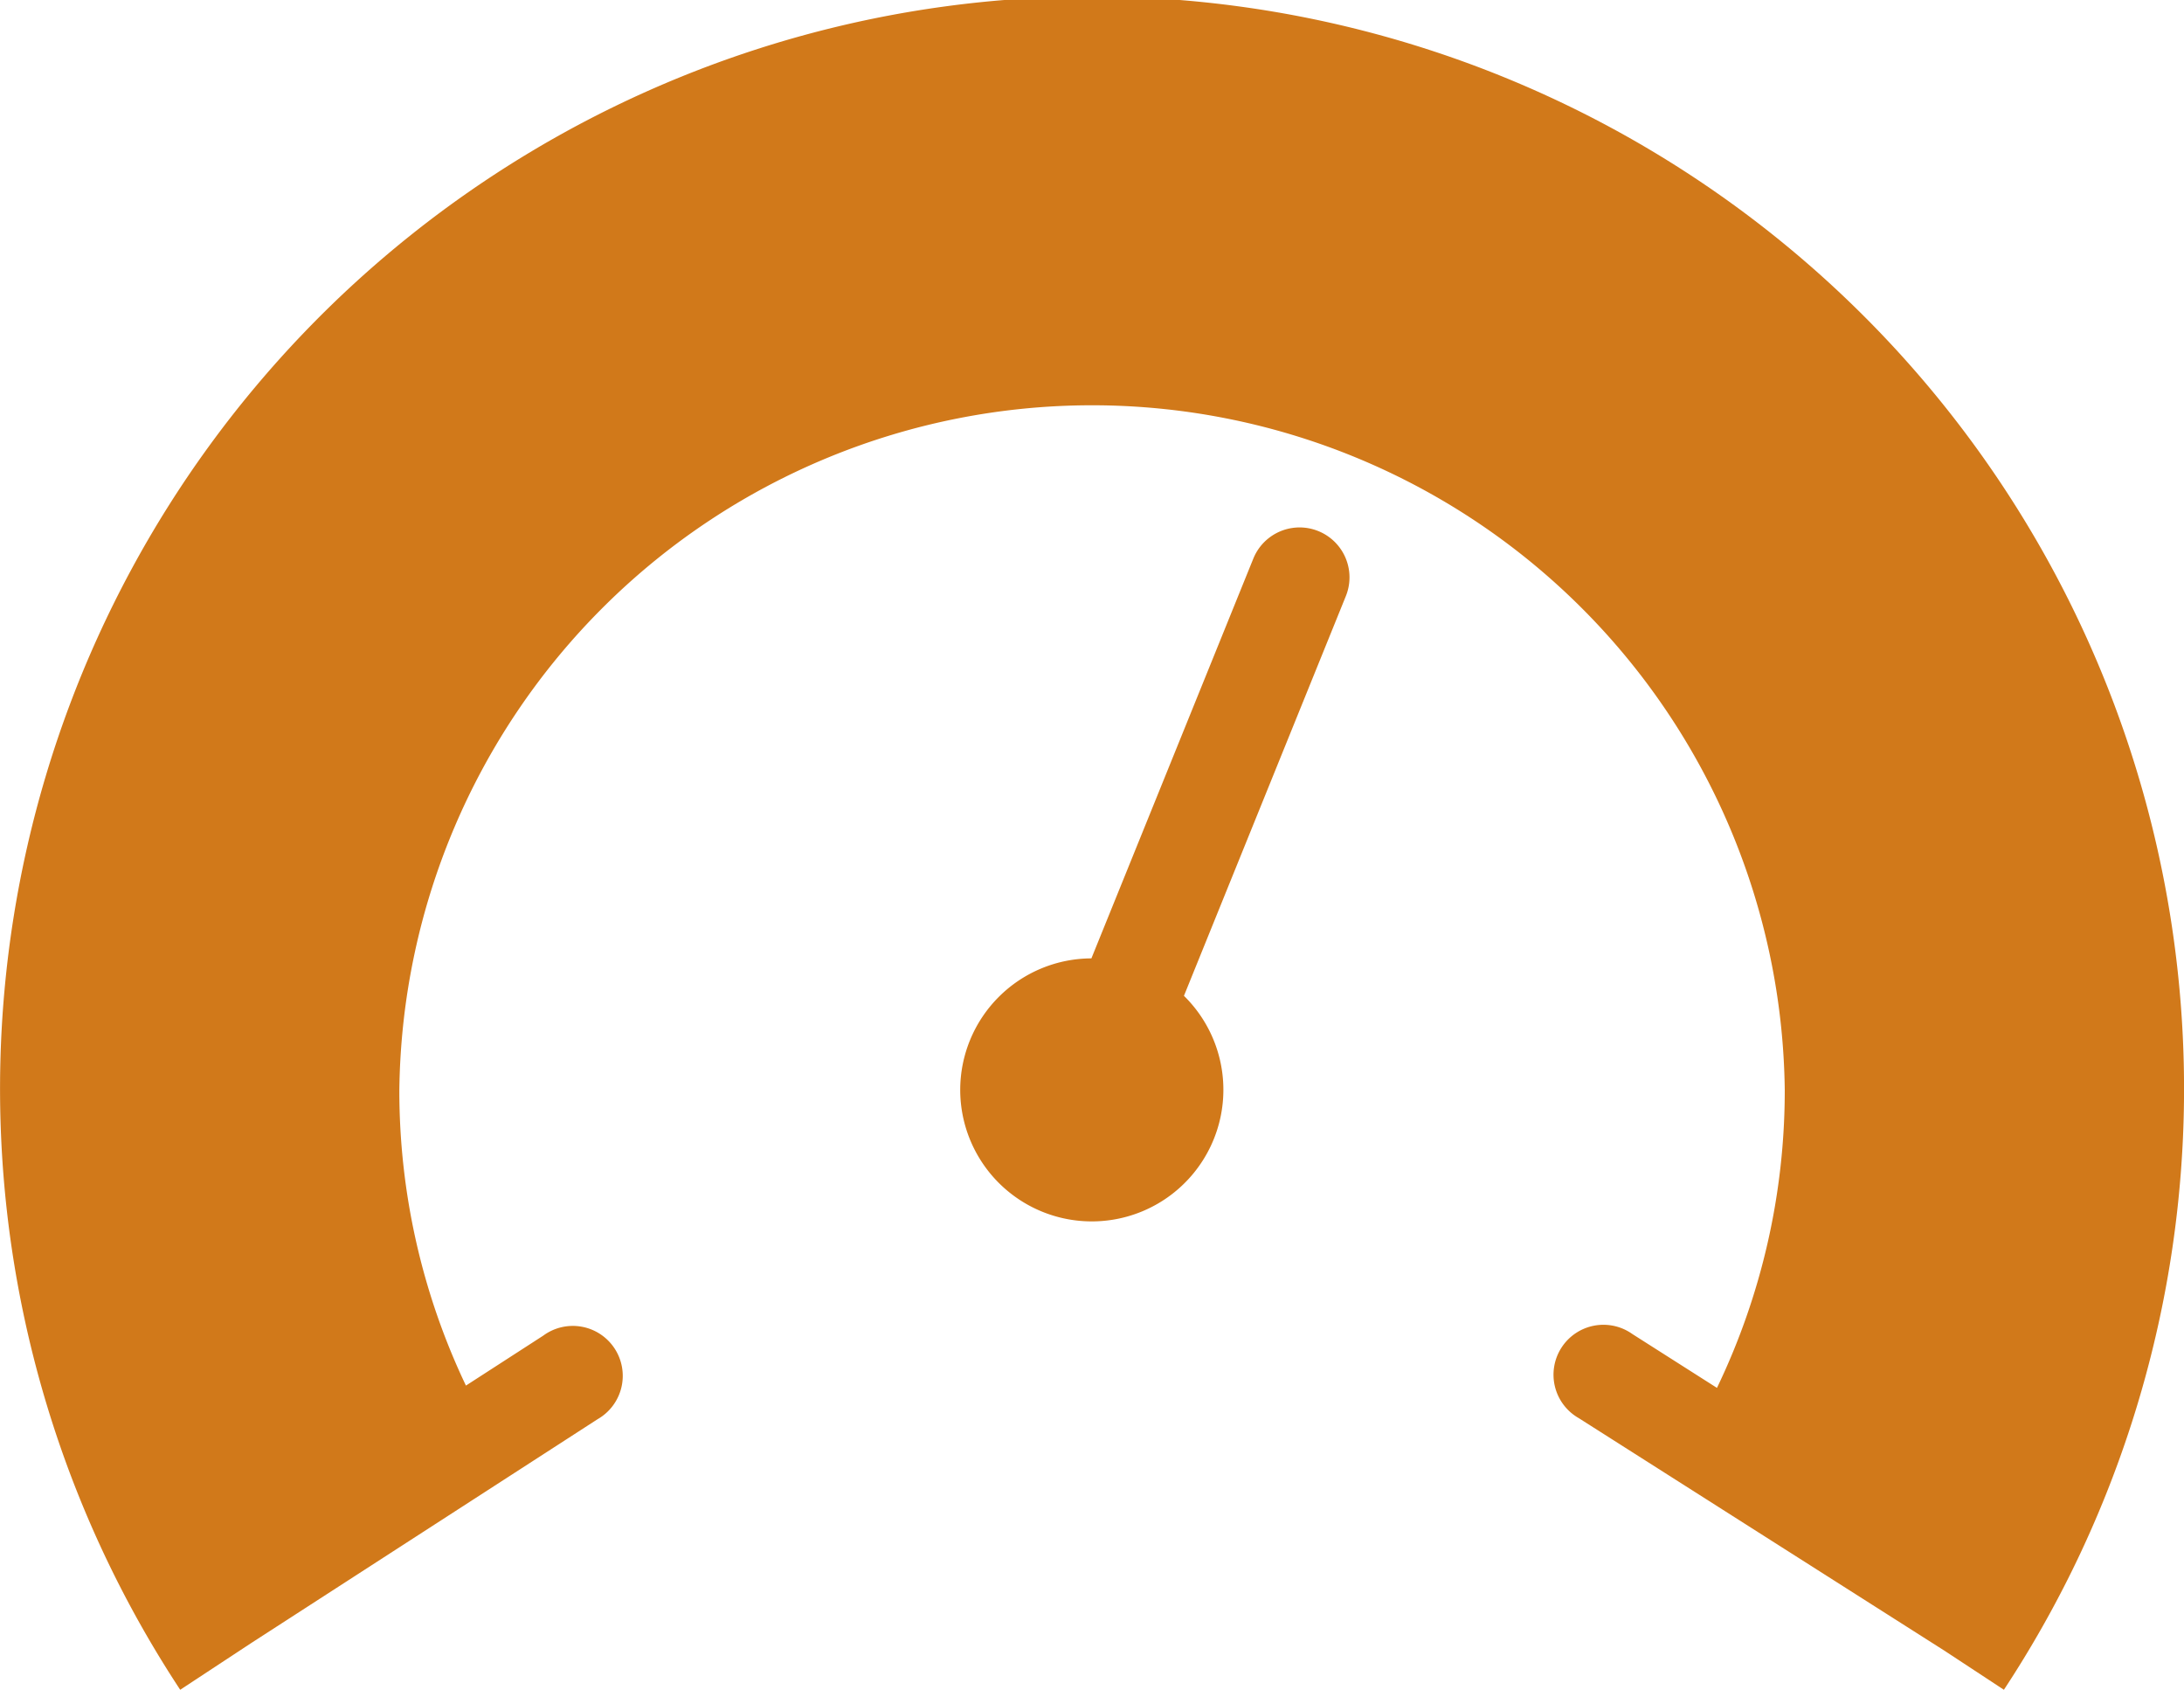
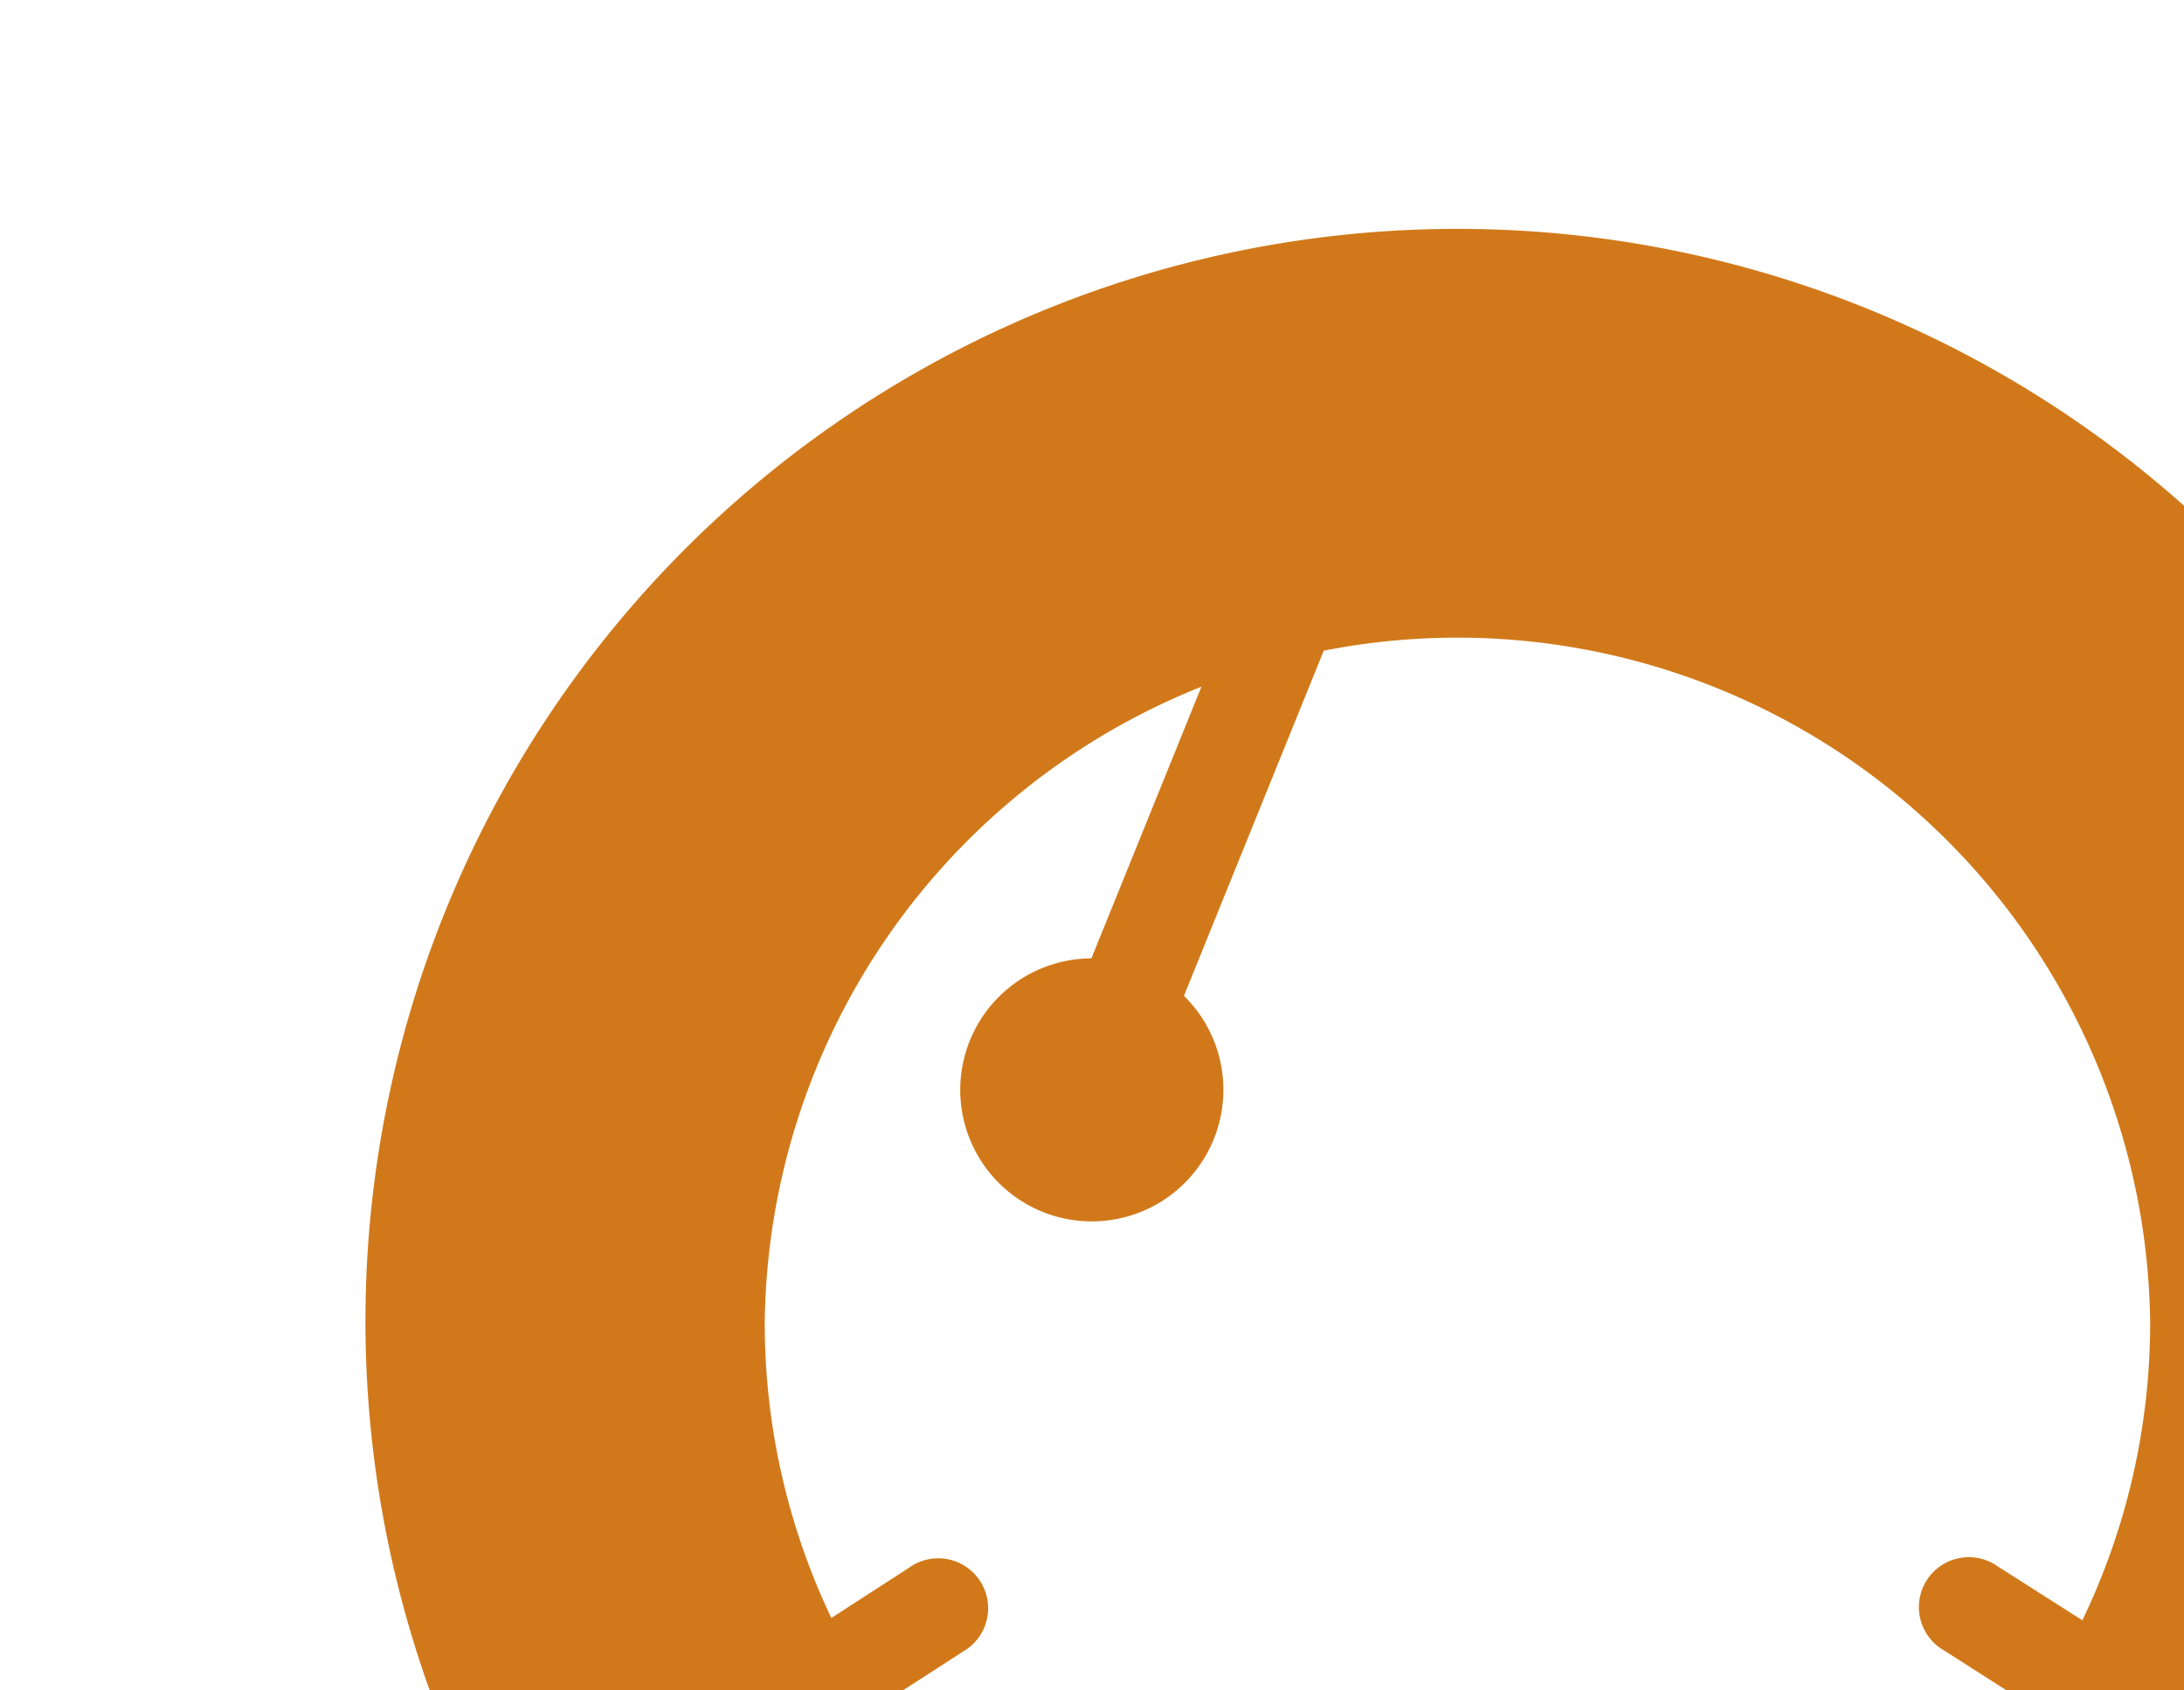
<svg xmlns="http://www.w3.org/2000/svg" width="21.876" height="16.924" viewBox="0 0 21.876 16.924">
-   <path id="carIcon_6" d="M1060.252,2609.3l-3.66-2.327a.5.5,0,1,1,.537-.842l.847.539a6.868,6.868,0,0,0,.679-2.984,6.939,6.939,0,0,0-13.877,0,6.869,6.869,0,0,0,.667,2.961l.774-.5a.5.5,0,1,1,.544.837l-3.467,2.24-.713.469a10.938,10.938,0,1,1,18.267,0Zm-9.856-5.614a1.318,1.318,0,0,1,1.314-1.317l1.623-4.006a.5.5,0,0,1,.927.375l-1.623,4.006a1.318,1.318,0,1,1-2.241.942Z" transform="translate(-1040.778 -2592.772)" fill="#d1791a" />
+   <path id="carIcon_6" d="M1060.252,2609.3a.5.5,0,1,1,.537-.842l.847.539a6.868,6.868,0,0,0,.679-2.984,6.939,6.939,0,0,0-13.877,0,6.869,6.869,0,0,0,.667,2.961l.774-.5a.5.5,0,1,1,.544.837l-3.467,2.24-.713.469a10.938,10.938,0,1,1,18.267,0Zm-9.856-5.614a1.318,1.318,0,0,1,1.314-1.317l1.623-4.006a.5.5,0,0,1,.927.375l-1.623,4.006a1.318,1.318,0,1,1-2.241.942Z" transform="translate(-1040.778 -2592.772)" fill="#d1791a" />
</svg>